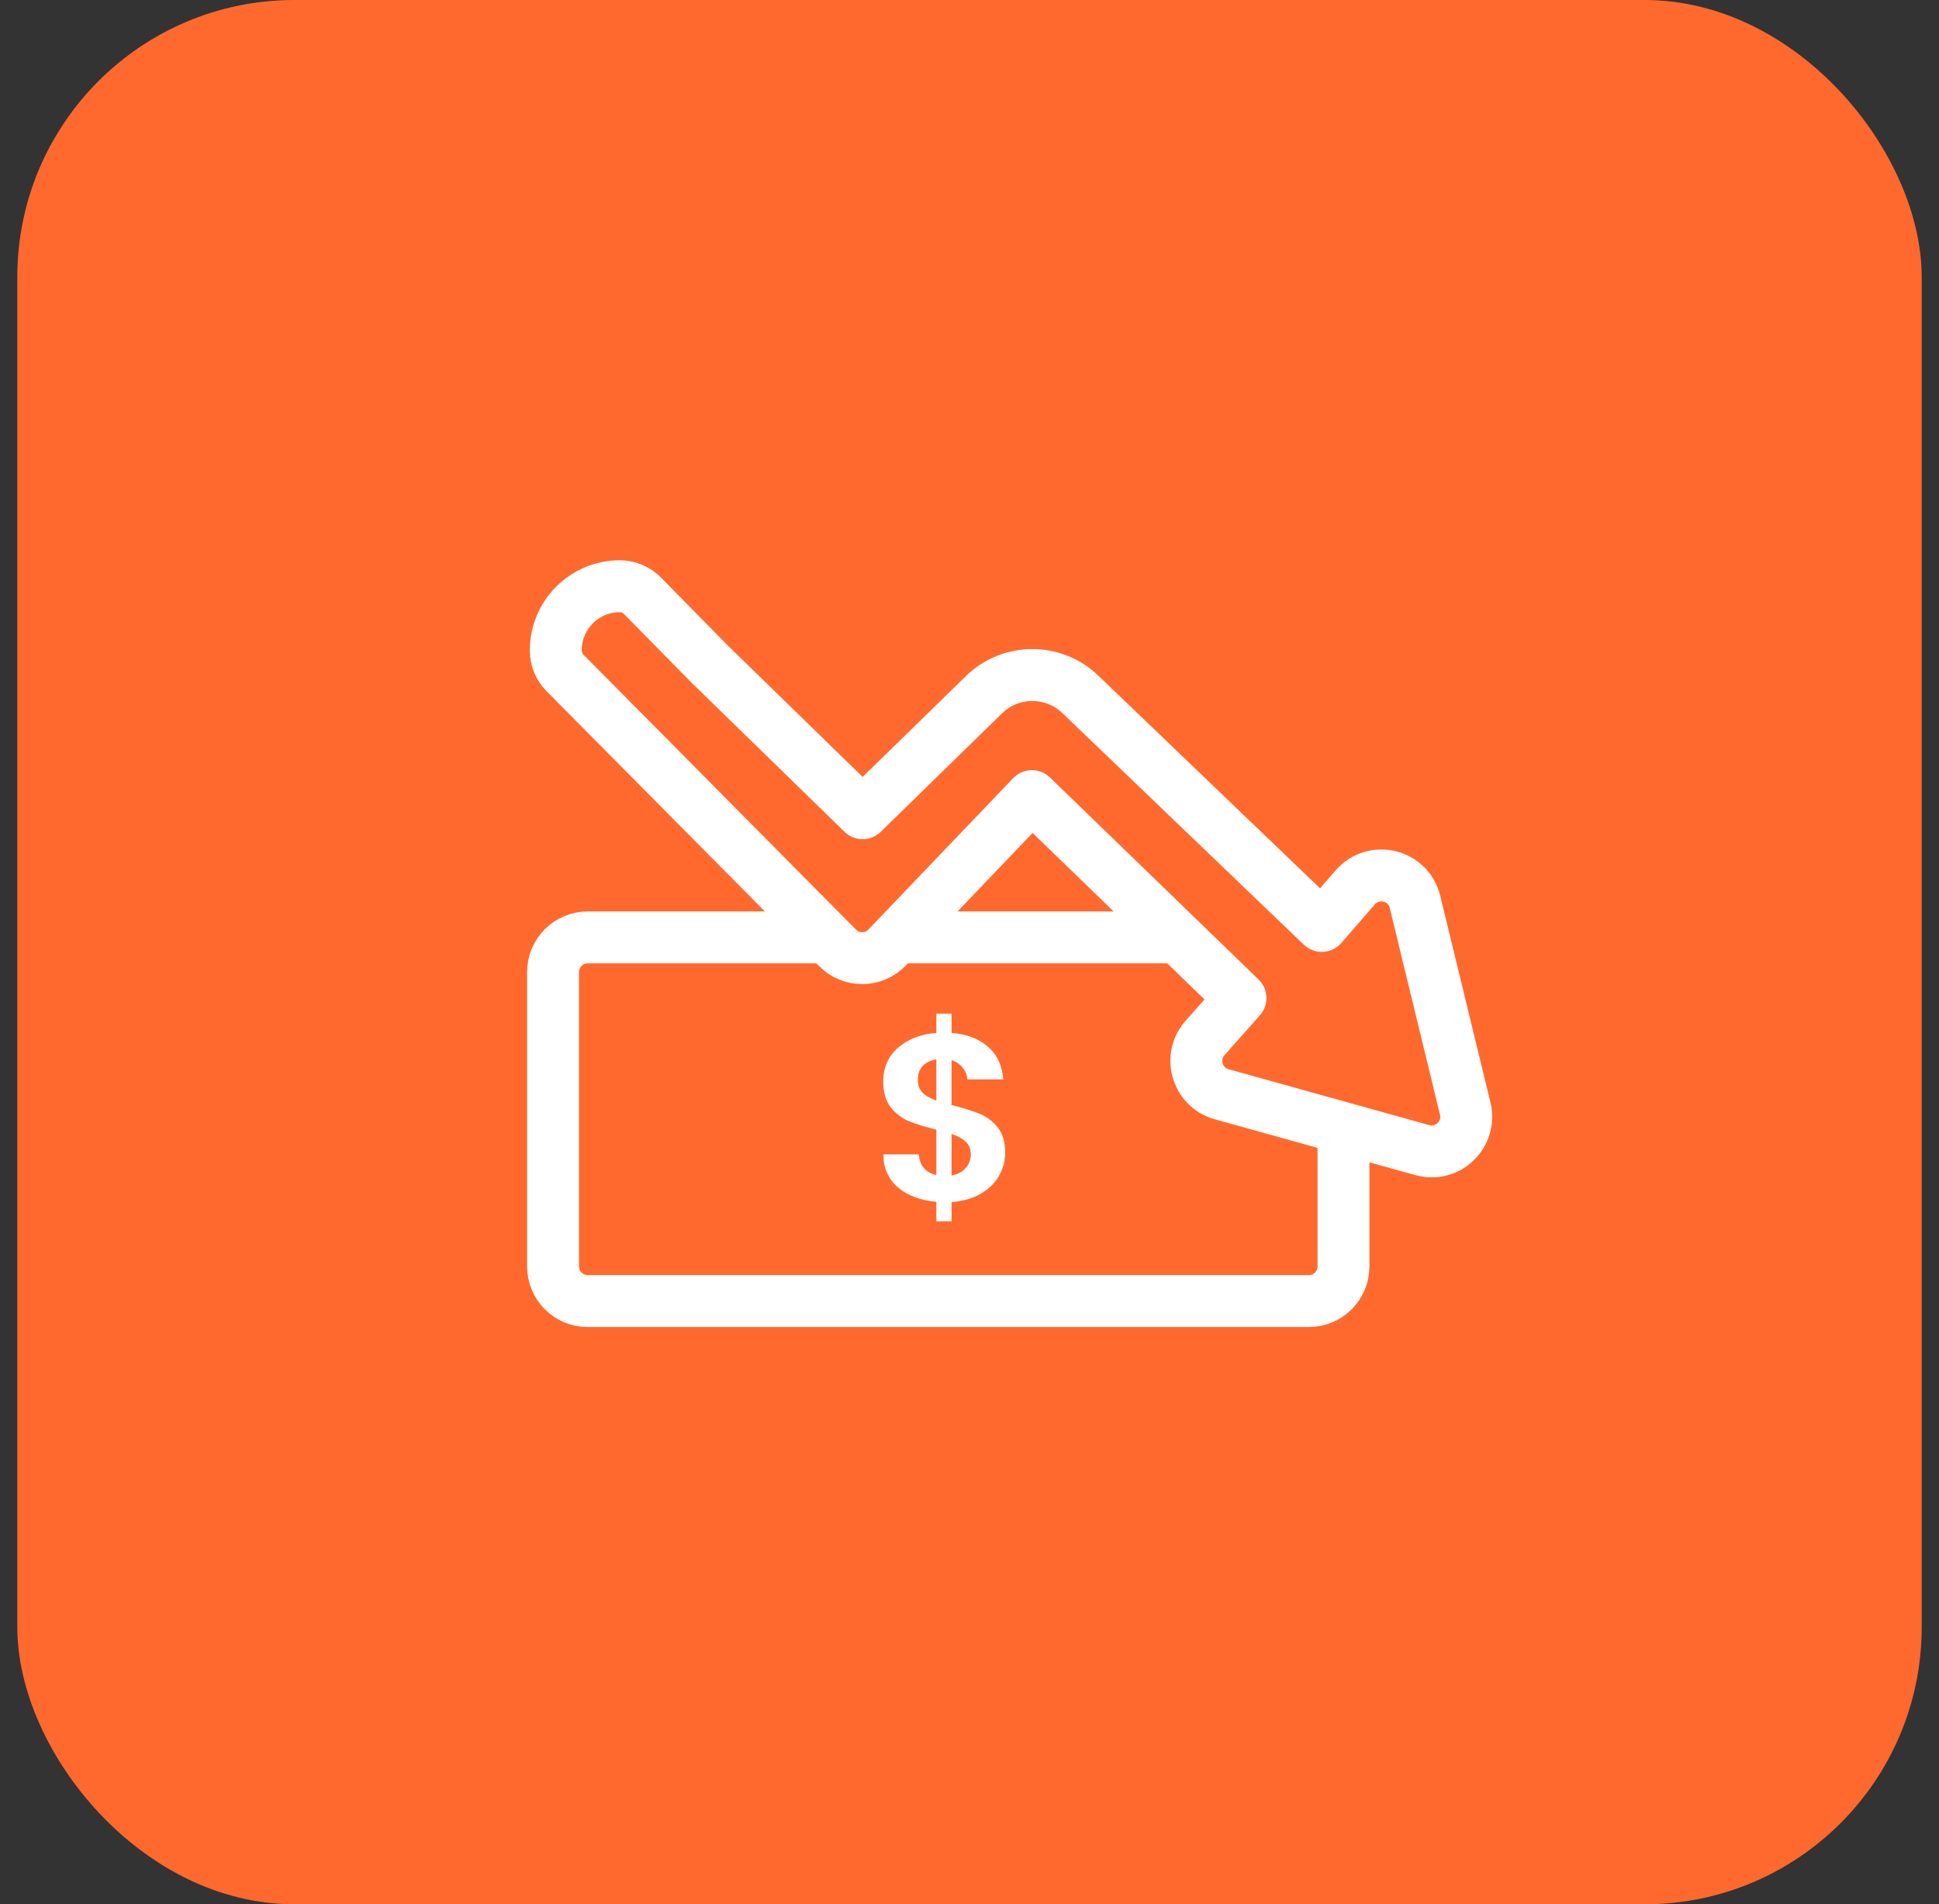
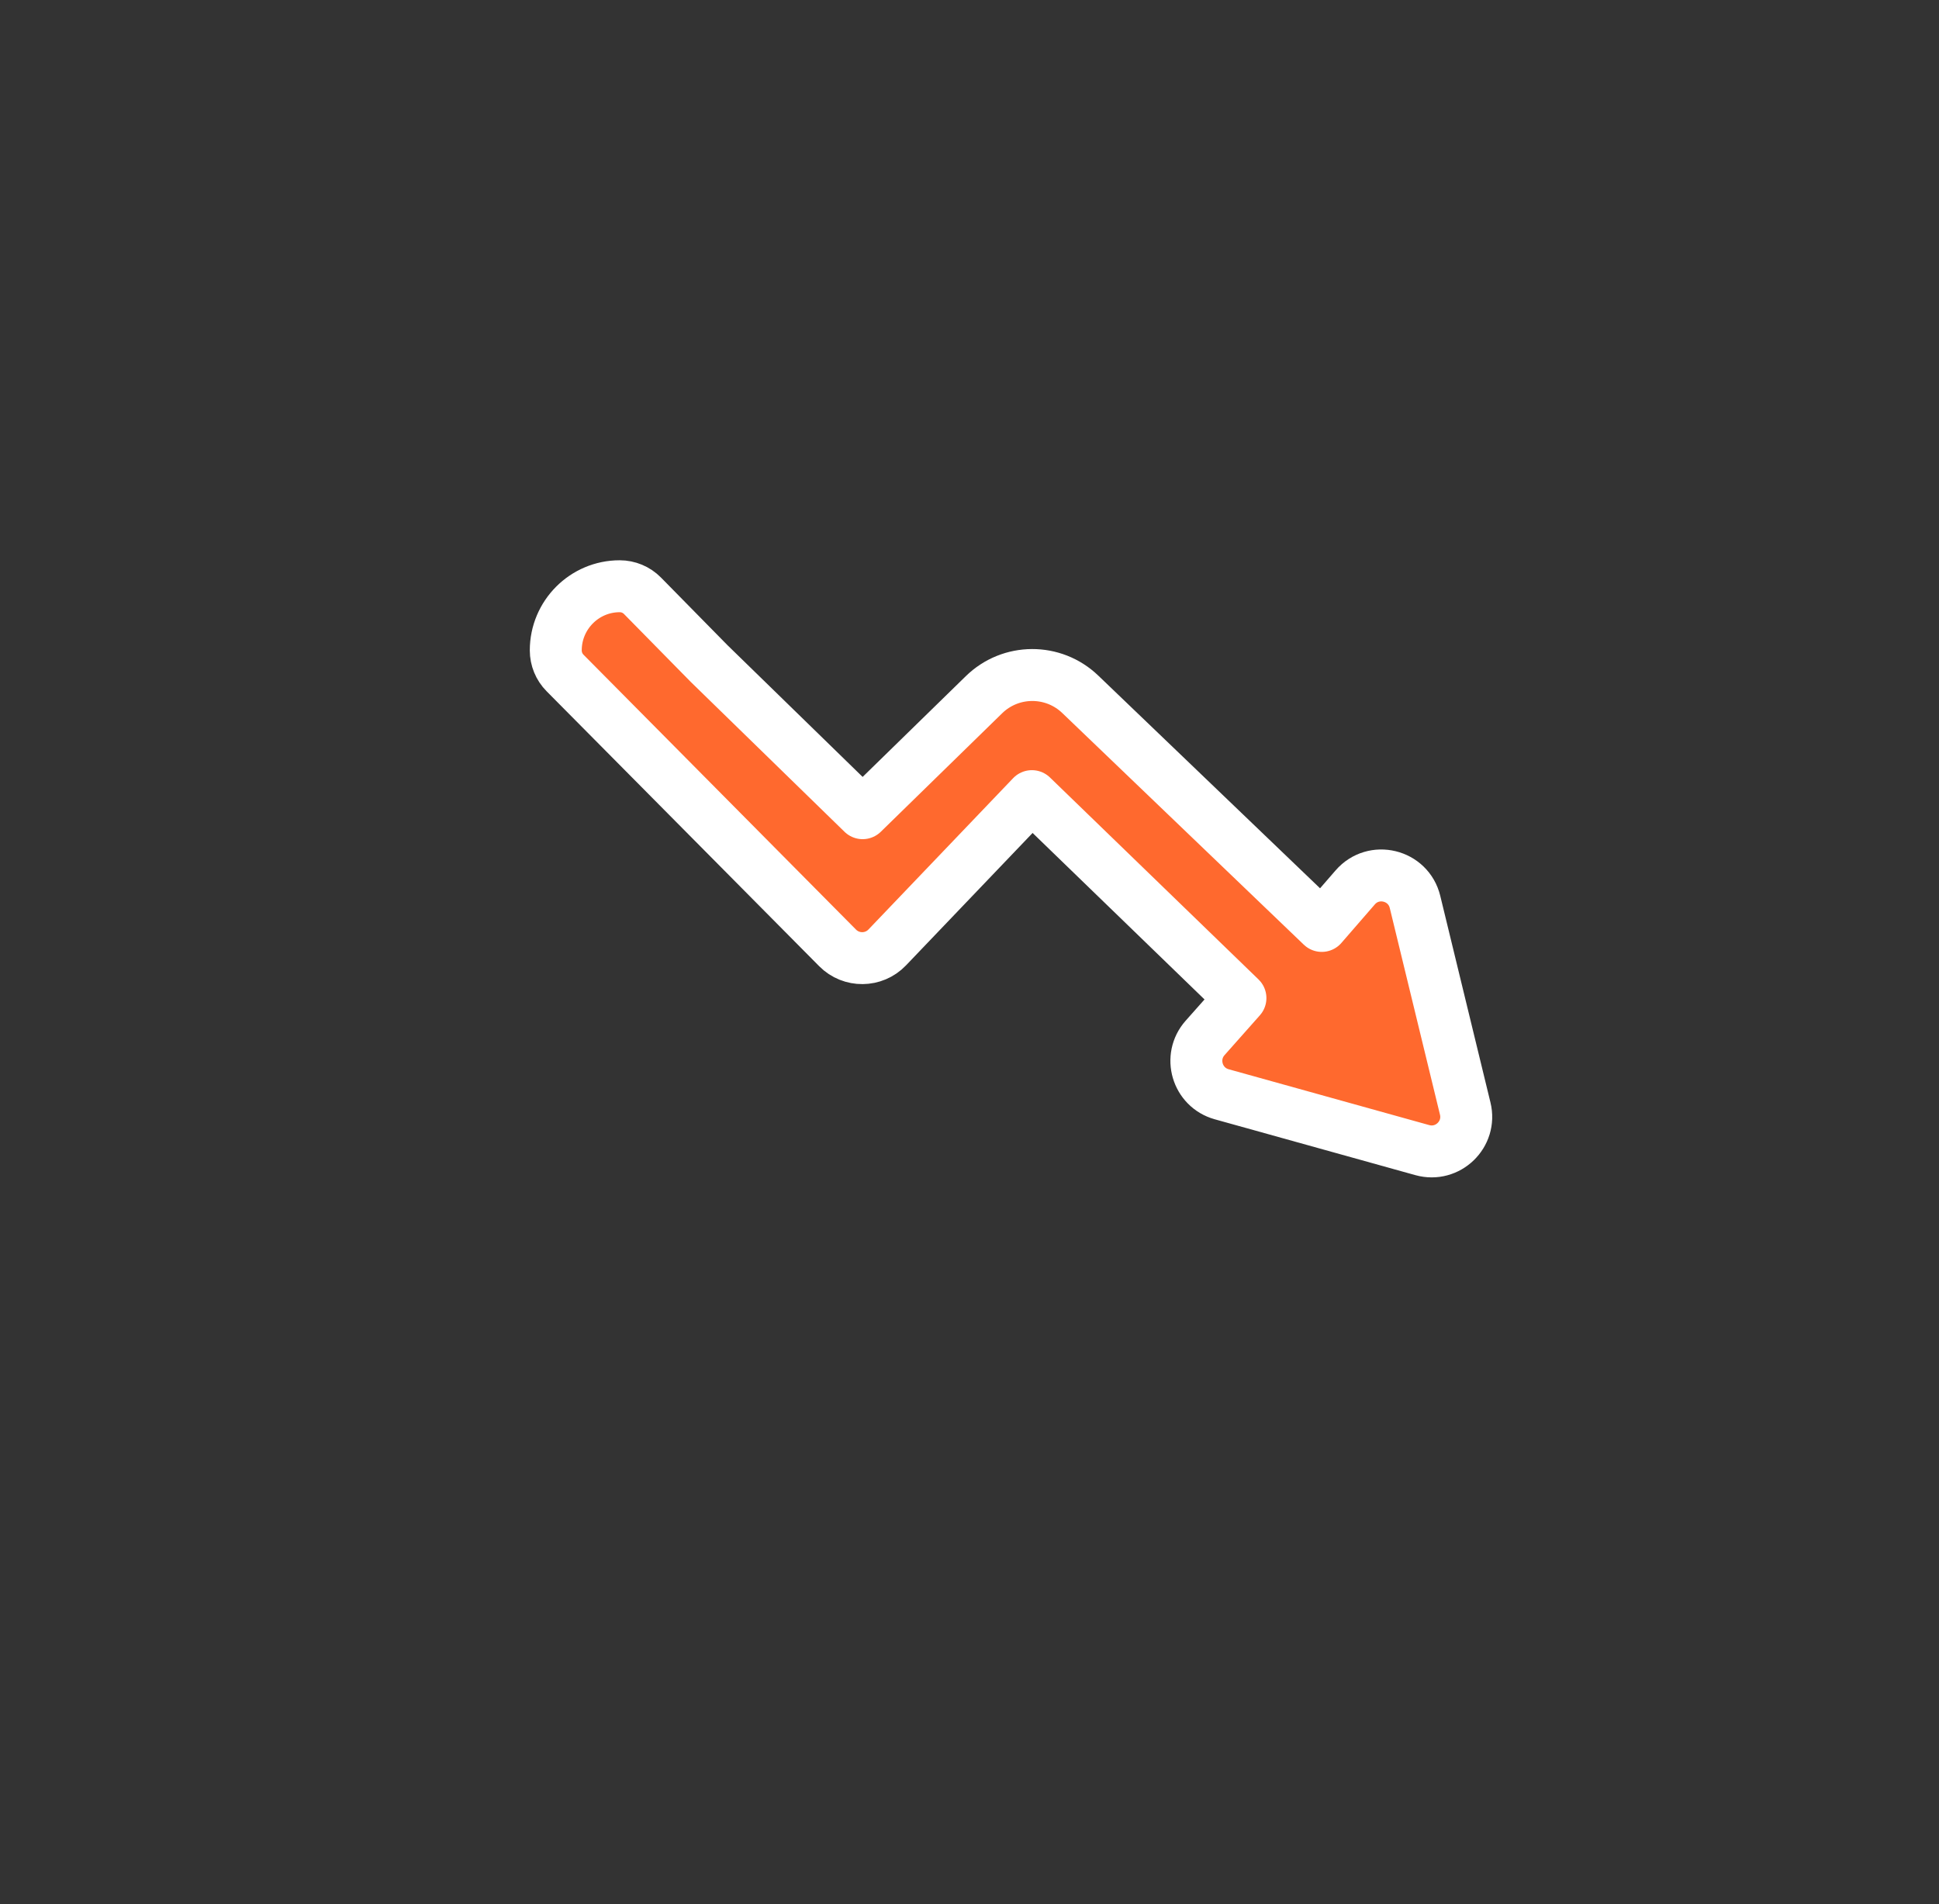
<svg xmlns="http://www.w3.org/2000/svg" width="56" height="55" viewBox="0 0 56 55" fill="none">
  <rect x="0" y="0" width="56" height="55" fill="#333333" stroke="none" />
-   <rect x="0.5" width="55" height="55" rx="8" fill="#FF692E" />
-   <path d="M37.801 27.074H16.974C16.421 27.074 15.974 27.522 15.973 28.074L15.973 36.578C15.973 37.13 16.42 37.578 16.973 37.578H37.801C38.353 37.578 38.801 37.13 38.801 36.578V28.074C38.801 27.522 38.353 27.074 37.801 27.074Z" stroke="white" stroke-width="1.5" stroke-linejoin="round" />
-   <path d="M29.031 33.3C29.031 33.538 28.969 33.761 28.846 33.972C28.727 34.177 28.549 34.349 28.311 34.486C28.078 34.618 27.802 34.696 27.482 34.719V35.274H27.043V34.712C26.586 34.671 26.218 34.534 25.939 34.301C25.661 34.063 25.517 33.743 25.508 33.341H26.536C26.563 33.67 26.732 33.869 27.043 33.937V32.628C26.714 32.546 26.449 32.464 26.248 32.382C26.047 32.299 25.873 32.167 25.727 31.984C25.581 31.801 25.508 31.552 25.508 31.237C25.508 30.839 25.649 30.515 25.933 30.263C26.22 30.012 26.591 29.868 27.043 29.832V29.276H27.482V29.832C27.92 29.868 28.27 30.001 28.53 30.229C28.796 30.458 28.944 30.773 28.976 31.175H27.941C27.927 31.043 27.879 30.928 27.797 30.832C27.719 30.732 27.614 30.661 27.482 30.62V31.915C27.824 32.002 28.094 32.087 28.291 32.169C28.492 32.247 28.665 32.377 28.811 32.56C28.958 32.738 29.031 32.985 29.031 33.3ZM26.508 31.189C26.508 31.34 26.554 31.463 26.645 31.559C26.737 31.65 26.869 31.726 27.043 31.785V30.599C26.878 30.622 26.748 30.684 26.652 30.784C26.556 30.885 26.508 31.02 26.508 31.189ZM27.482 33.951C27.655 33.919 27.79 33.848 27.886 33.739C27.987 33.629 28.037 33.496 28.037 33.341C28.037 33.19 27.989 33.069 27.893 32.978C27.797 32.886 27.66 32.811 27.482 32.752V33.951Z" fill="white" />
  <path d="M24.914 23.487L20.482 19.167L18.556 17.208C18.382 17.031 18.145 16.932 17.897 16.932C16.878 16.932 16.051 17.764 16.051 18.784C16.051 19.029 16.147 19.264 16.32 19.438L24.191 27.378C24.587 27.777 25.235 27.771 25.624 27.364L29.802 22.994L35.825 28.827L34.804 29.978C34.314 30.531 34.572 31.407 35.284 31.605L41.077 33.218C41.813 33.423 42.498 32.761 42.317 32.019L40.867 26.05C40.675 25.26 39.672 25.017 39.14 25.63L38.174 26.743L31.199 20.053C30.42 19.306 29.189 19.311 28.417 20.066L24.914 23.487Z" fill="#FF692E" stroke="white" stroke-width="1.5" stroke-linejoin="round" />
</svg>